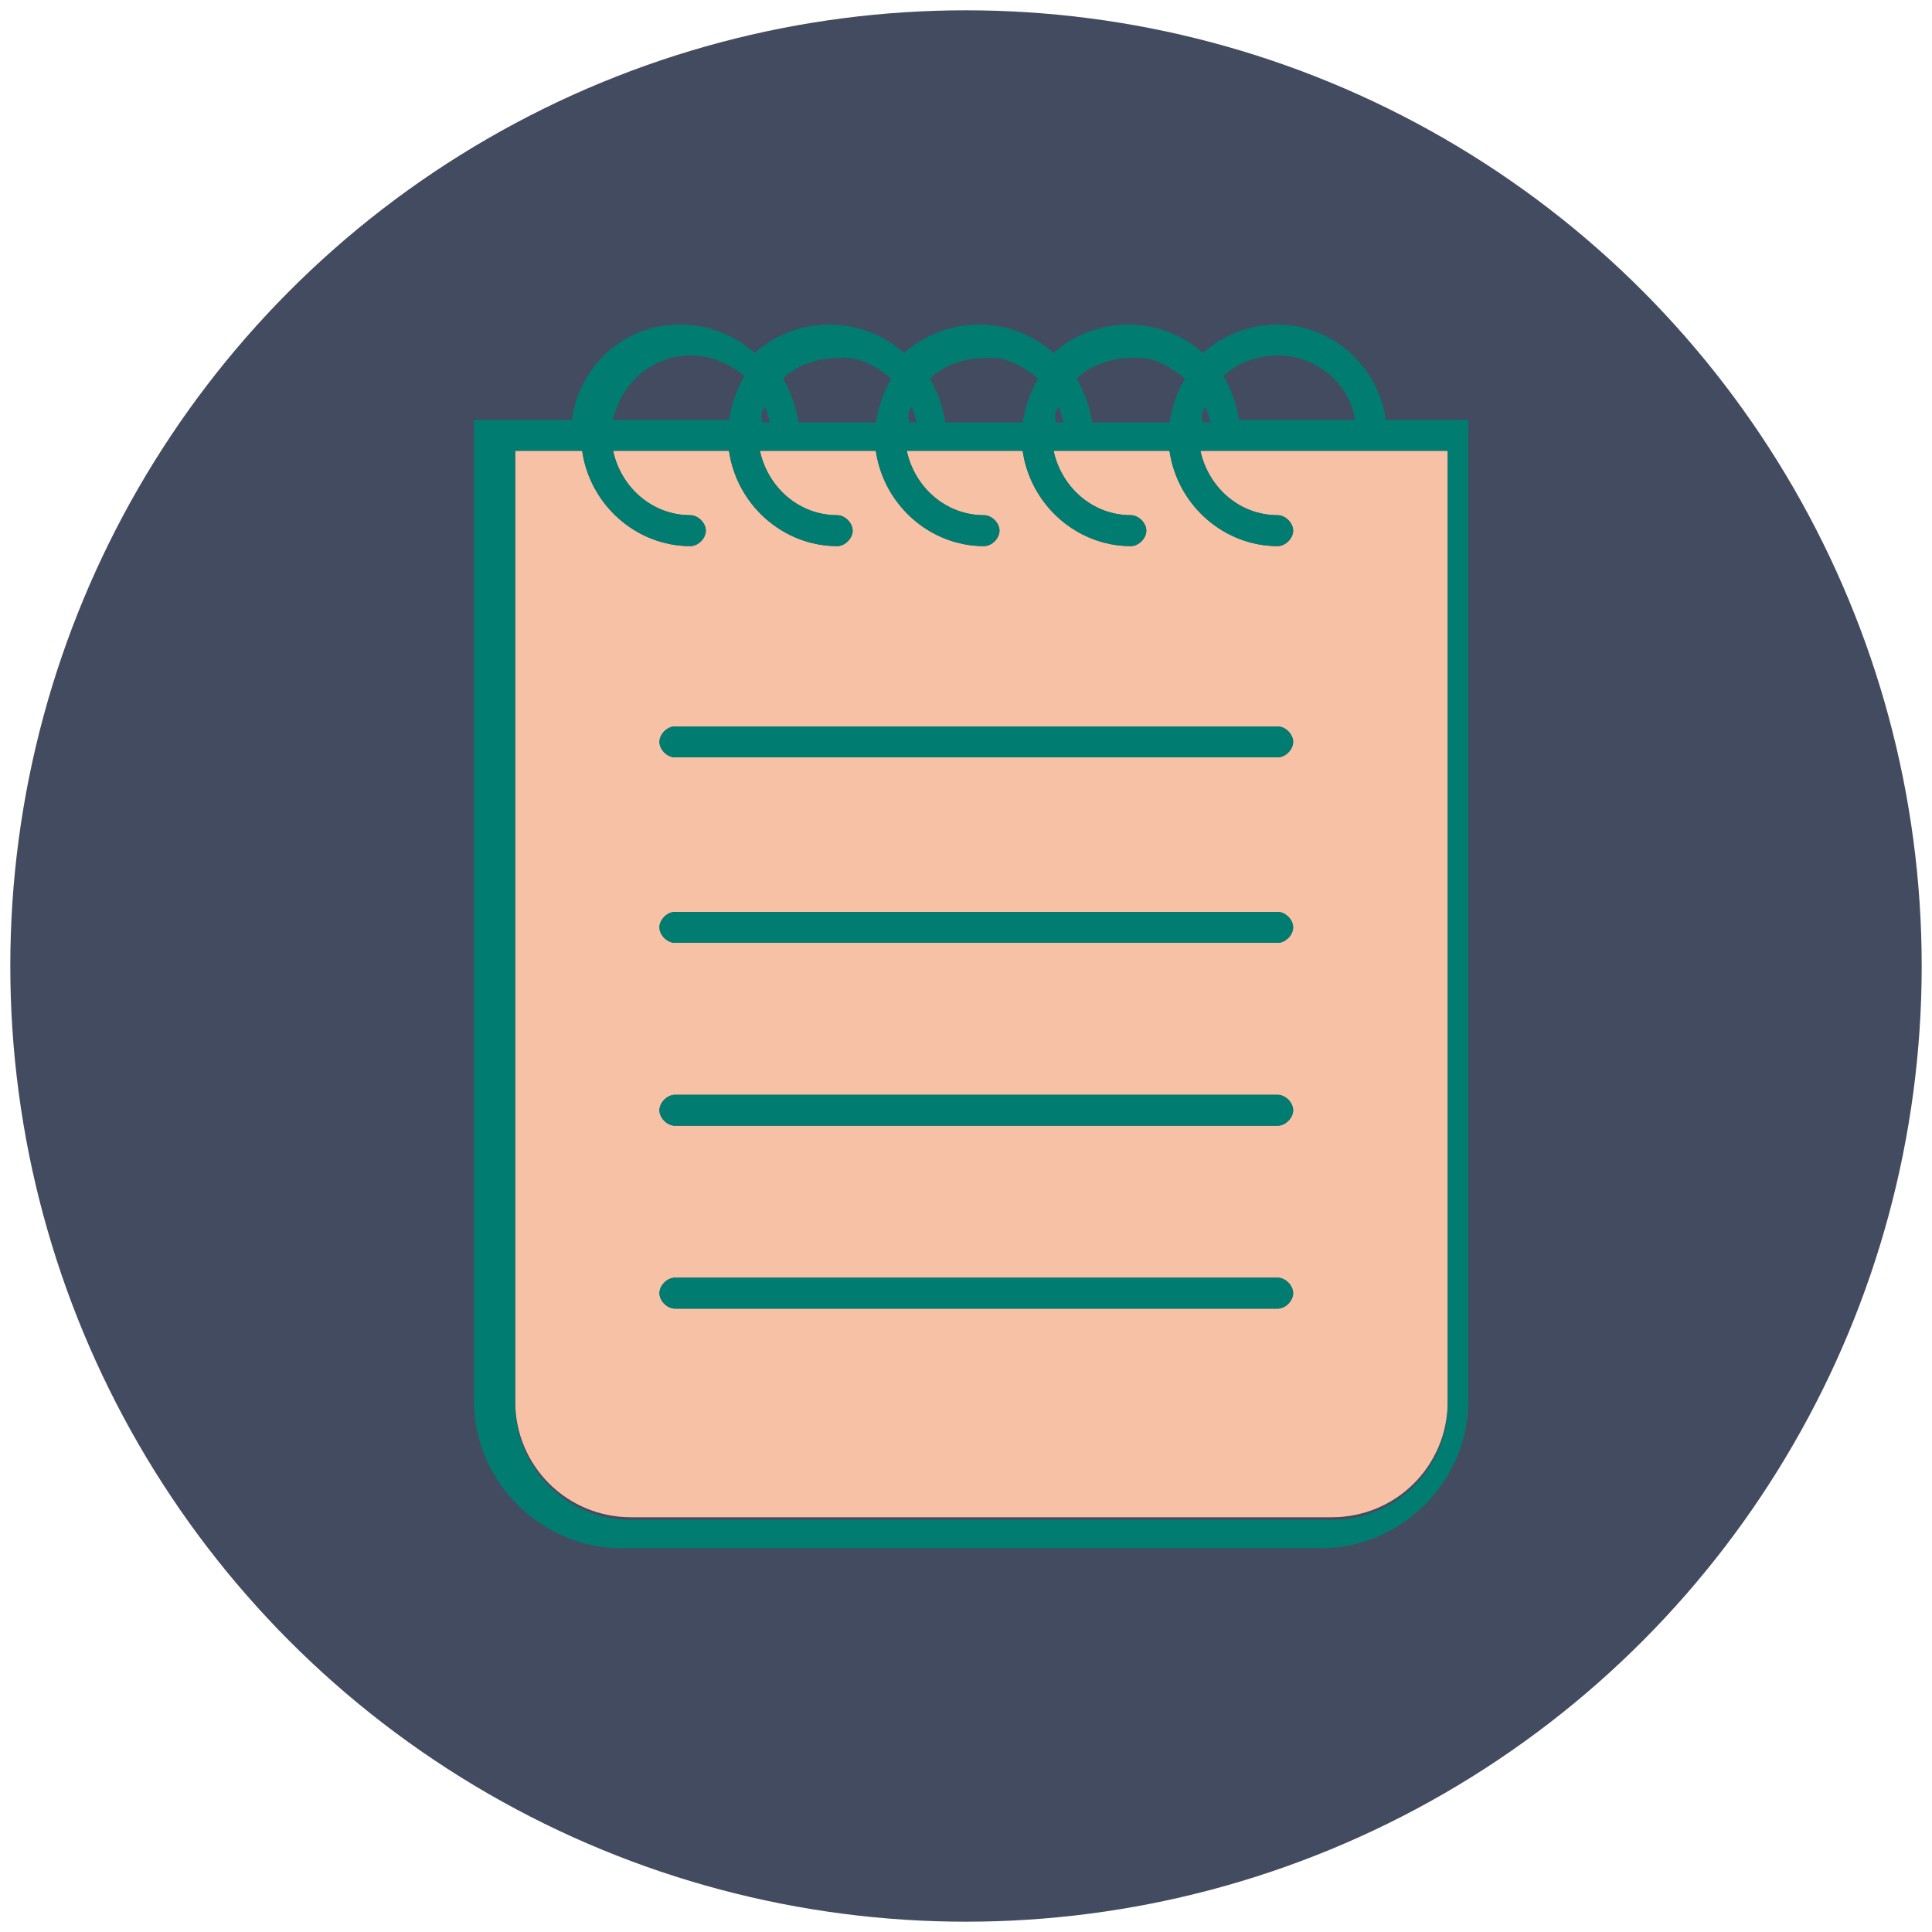
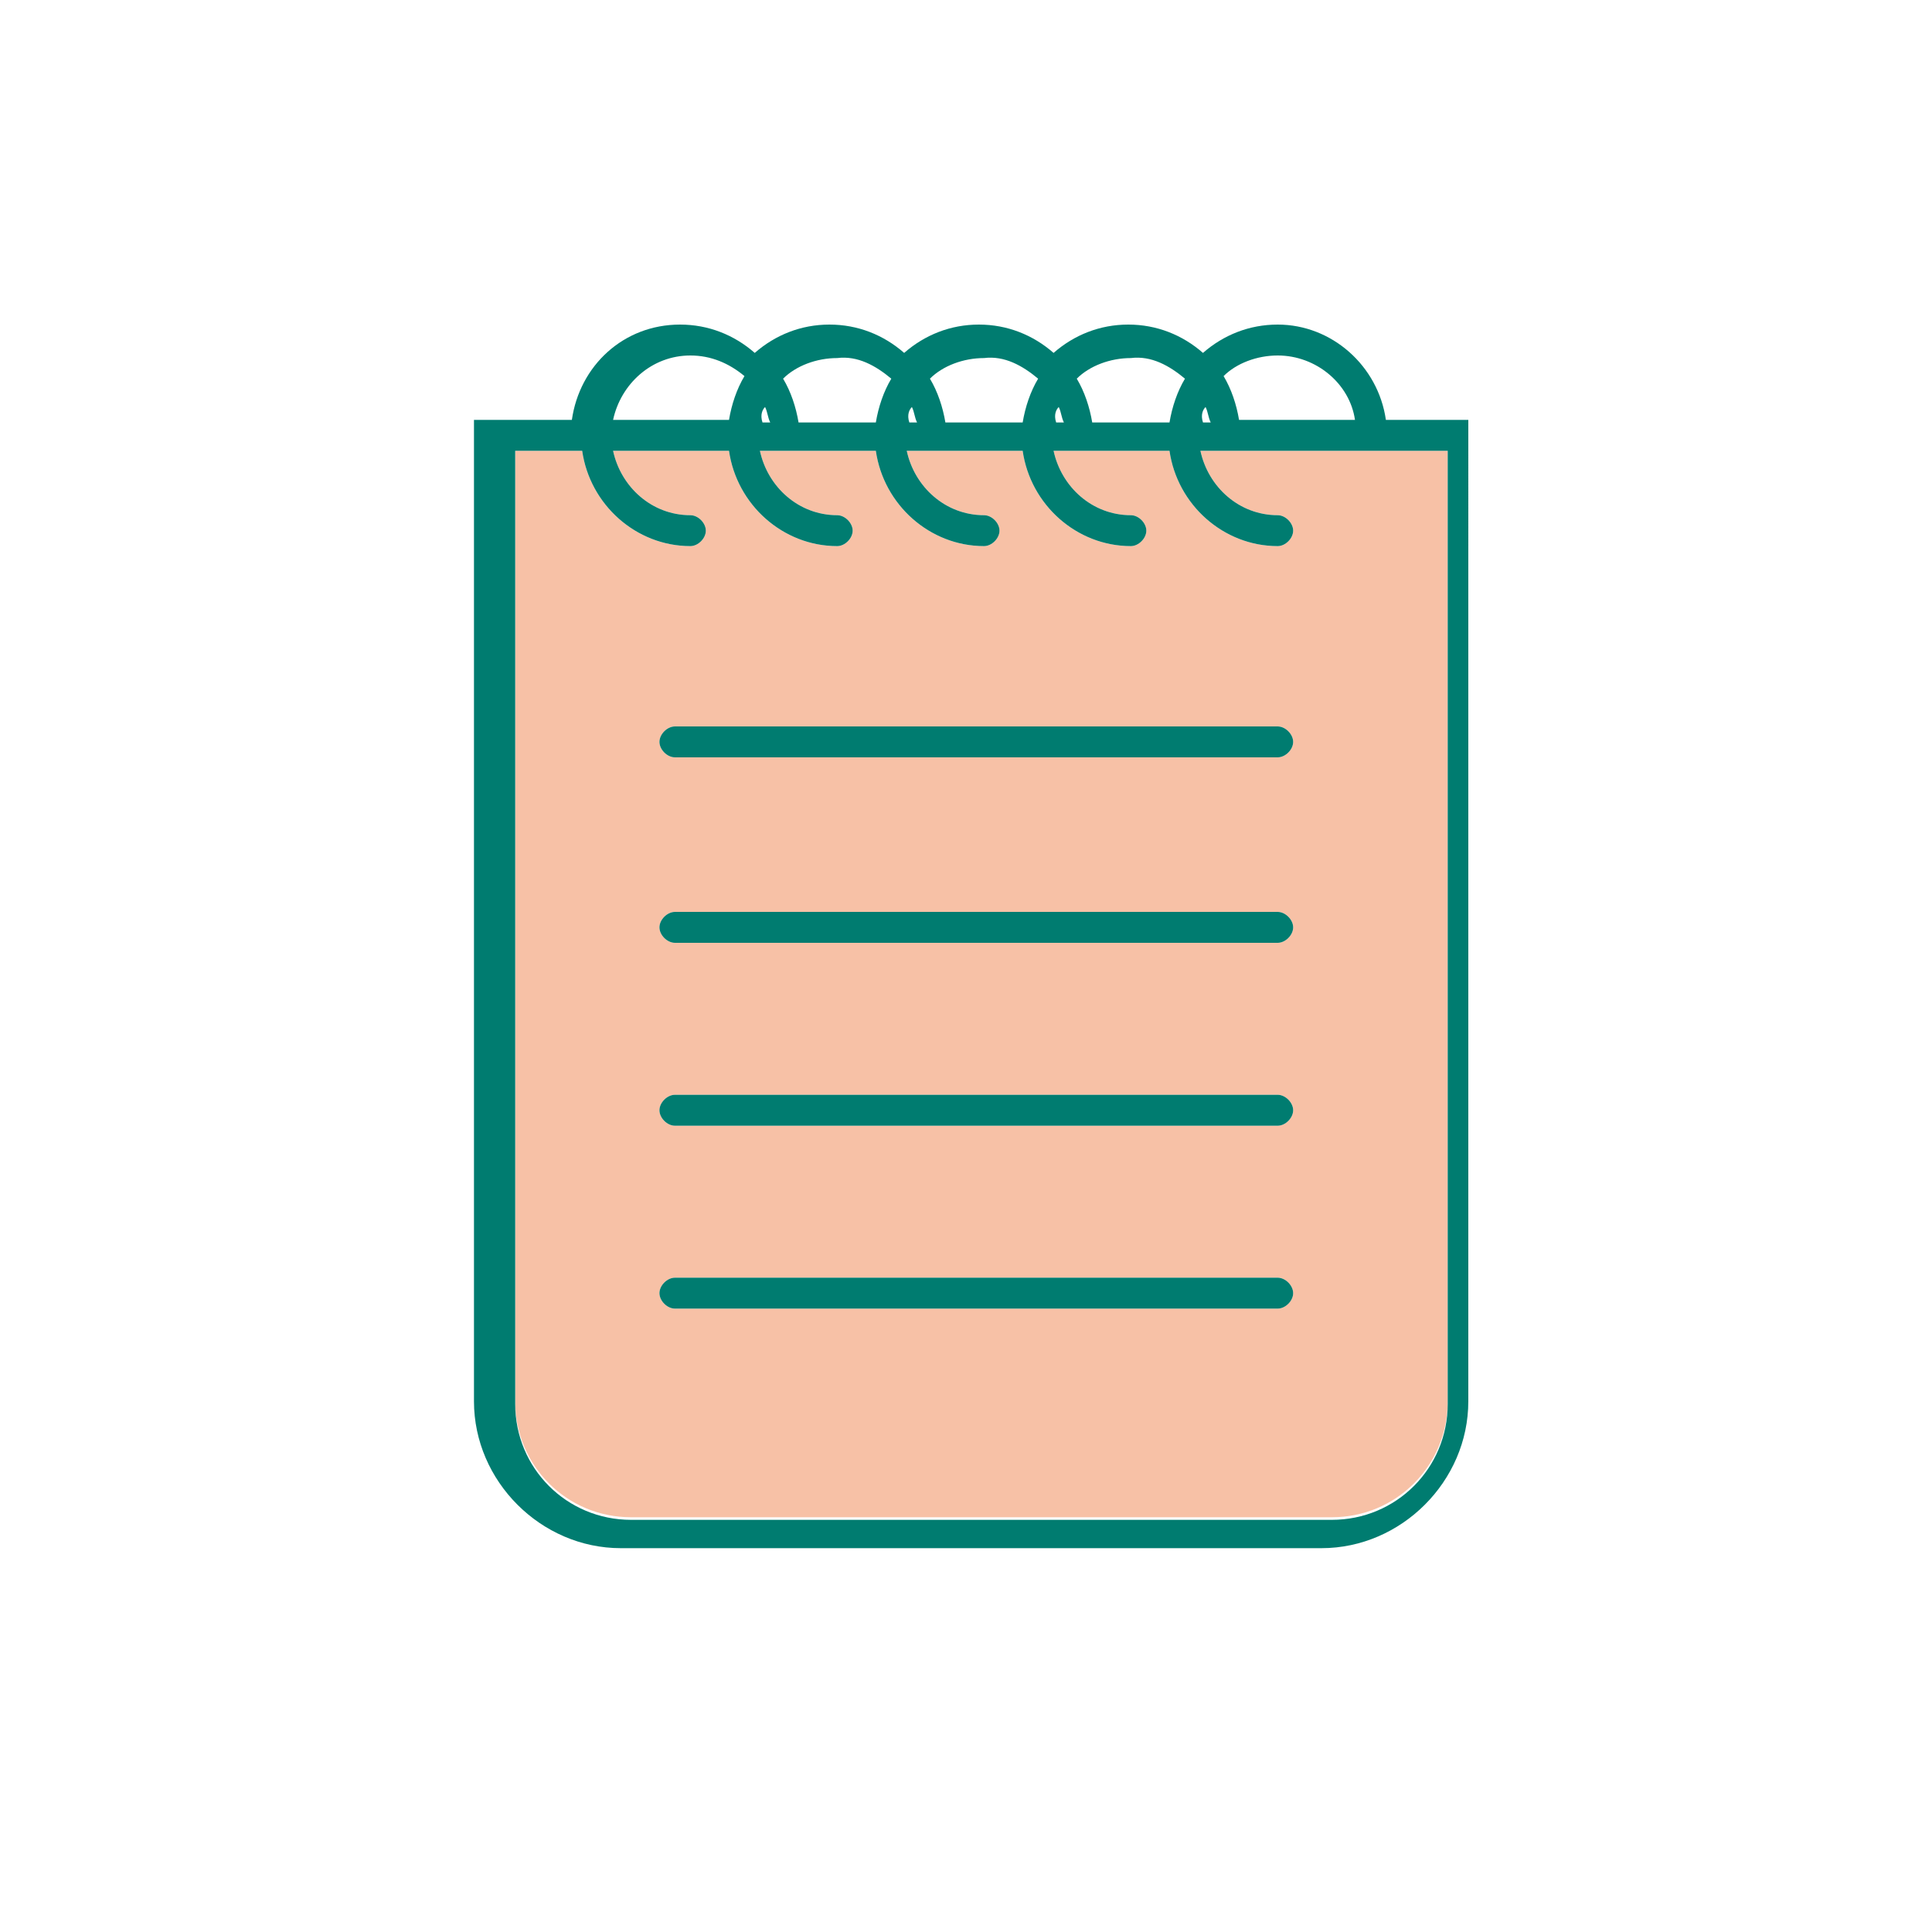
<svg xmlns="http://www.w3.org/2000/svg" version="1.1" id="Layer_1" x="0px" y="0px" viewBox="0 0 75 75" style="enable-background:new 0 0 75 75;" xml:space="preserve">
  <style type="text/css">
	.st0{fill:#434B61;}
	.st1{fill:none;}
	.st2{fill:#F7C1A6;}
	.st3{fill:#007C70;}
</style>
-   <circle class="st0" cx="37.5" cy="37.5" r="37.1" />
  <g>
    <path class="st1" d="M35.4,15.8c-0.1,0.2-0.1,0.4-0.2,0.6h0.3C35.5,16.1,35.4,15.9,35.4,15.8z" />
    <path class="st1" d="M48.1,16.3h4.5c-0.3-1.4-1.5-2.5-3-2.5c-0.8,0-1.5,0.3-2.1,0.8C47.8,15.2,48,15.7,48.1,16.3z" />
    <path class="st1" d="M46.8,15.8c-0.1,0.2-0.1,0.4-0.2,0.6h0.3C46.9,16.1,46.8,15.9,46.8,15.8z" />
-     <path class="st1" d="M41.1,15.8c-0.1,0.2-0.1,0.4-0.2,0.6h0.3C41.2,16.1,41.1,15.9,41.1,15.8z" />
-     <path class="st1" d="M29.7,15.8c-0.1,0.2-0.1,0.4-0.2,0.6h0.3C29.8,16.1,29.7,15.9,29.7,15.8z" />
    <path class="st1" d="M28.9,14.7c-0.5-0.5-1.3-0.8-2.1-0.8c-1.5,0-2.7,1.1-3,2.5h4.5C28.4,15.7,28.6,15.2,28.9,14.7z" />
    <path class="st1" d="M31,16.3h3c0.1-0.6,0.3-1.2,0.6-1.7c-0.5-0.5-1.3-0.8-2.1-0.8c-0.8,0-1.5,0.3-2.1,0.8   C30.7,15.2,30.9,15.7,31,16.3z" />
    <path class="st1" d="M42.4,16.3h3c0.1-0.6,0.3-1.2,0.6-1.7c-0.5-0.5-1.3-0.8-2.1-0.8c-0.8,0-1.5,0.3-2.1,0.8   C42.1,15.2,42.3,15.7,42.4,16.3z" />
-     <path class="st1" d="M36.7,16.3h3c0.1-0.6,0.3-1.2,0.6-1.7c-0.5-0.5-1.3-0.8-2.1-0.8c-0.8,0-1.5,0.3-2.1,0.8   C36.4,15.2,36.6,15.7,36.7,16.3z" />
    <path class="st2" d="M49.6,20c0.3,0,0.6,0.3,0.6,0.6s-0.3,0.6-0.6,0.6c-2.1,0-3.9-1.6-4.2-3.7h-4.5c0.3,1.4,1.5,2.5,3,2.5   c0.3,0,0.6,0.3,0.6,0.6s-0.3,0.6-0.6,0.6c-2.1,0-3.9-1.6-4.2-3.7h-4.5c0.3,1.4,1.5,2.5,3,2.5c0.3,0,0.6,0.3,0.6,0.6   s-0.3,0.6-0.6,0.6c-2.1,0-3.9-1.6-4.2-3.7h-4.5c0.3,1.4,1.5,2.5,3,2.5c0.3,0,0.6,0.3,0.6,0.6s-0.3,0.6-0.6,0.6   c-2.1,0-3.9-1.6-4.2-3.7h-4.5c0.3,1.4,1.5,2.5,3,2.5c0.3,0,0.6,0.3,0.6,0.6s-0.3,0.6-0.6,0.6c-2.1,0-3.9-1.6-4.2-3.7H20v36.9   c0,2.5,2,4.5,4.5,4.5h27.2c2.5,0,4.5-2,4.5-4.5V17.5h-9.6C46.9,18.9,48.1,20,49.6,20z M49.6,50.8H26.2c-0.3,0-0.6-0.3-0.6-0.6   s0.3-0.6,0.6-0.6h23.4c0.3,0,0.6,0.3,0.6,0.6S49.9,50.8,49.6,50.8z M49.6,43.7H26.2c-0.3,0-0.6-0.3-0.6-0.6s0.3-0.6,0.6-0.6h23.4   c0.3,0,0.6,0.3,0.6,0.6S49.9,43.7,49.6,43.7z M49.6,36.6H26.2c-0.3,0-0.6-0.3-0.6-0.6s0.3-0.6,0.6-0.6h23.4c0.3,0,0.6,0.3,0.6,0.6   S49.9,36.6,49.6,36.6z M49.6,29.4H26.2c-0.3,0-0.6-0.3-0.6-0.6s0.3-0.6,0.6-0.6h23.4c0.3,0,0.6,0.3,0.6,0.6S49.9,29.4,49.6,29.4z" />
    <path class="st3" d="M53.8,16.3c-0.3-2.1-2.1-3.7-4.2-3.7c-1.1,0-2.1,0.4-2.9,1.1c-0.8-0.7-1.8-1.1-2.9-1.1c-1.1,0-2.1,0.4-2.9,1.1   c-0.8-0.7-1.8-1.1-2.9-1.1c-1.1,0-2.1,0.4-2.9,1.1c-0.8-0.7-1.8-1.1-2.9-1.1c-1.1,0-2.1,0.4-2.9,1.1c-0.8-0.7-1.8-1.1-2.9-1.1   c-2.2,0-3.9,1.6-4.2,3.7h-3.8v38.1c0,3.1,2.6,5.7,5.7,5.7h27.2c3.1,0,5.7-2.6,5.7-5.7V16.3H53.8z M56.2,54.5c0,2.5-2,4.5-4.5,4.5   H24.5C22,59,20,57,20,54.5V17.5h2.6c0.3,2.1,2.1,3.7,4.2,3.7c0.3,0,0.6-0.3,0.6-0.6S27.1,20,26.8,20c-1.5,0-2.7-1.1-3-2.5h4.5   c0.3,2.1,2.1,3.7,4.2,3.7c0.3,0,0.6-0.3,0.6-0.6S32.8,20,32.5,20c-1.5,0-2.7-1.1-3-2.5H34c0.3,2.1,2.1,3.7,4.2,3.7   c0.3,0,0.6-0.3,0.6-0.6S38.5,20,38.2,20c-1.5,0-2.7-1.1-3-2.5h4.5c0.3,2.1,2.1,3.7,4.2,3.7c0.3,0,0.6-0.3,0.6-0.6S44.2,20,43.9,20   c-1.5,0-2.7-1.1-3-2.5h4.5c0.3,2.1,2.1,3.7,4.2,3.7c0.3,0,0.6-0.3,0.6-0.6S49.9,20,49.6,20c-1.5,0-2.7-1.1-3-2.5h9.6V54.5z    M29.7,15.8c0.1,0.2,0.1,0.4,0.2,0.6h-0.3C29.5,16.1,29.6,15.9,29.7,15.8z M35.4,15.8c0.1,0.2,0.1,0.4,0.2,0.6h-0.3   C35.2,16.1,35.3,15.9,35.4,15.8z M41.1,15.8c0.1,0.2,0.1,0.4,0.2,0.6h-0.3C40.9,16.1,41,15.9,41.1,15.8z M46.8,15.8   c0.1,0.2,0.1,0.4,0.2,0.6h-0.3C46.6,16.1,46.7,15.9,46.8,15.8z M52.6,16.3h-4.5c-0.1-0.6-0.3-1.2-0.6-1.7c0.5-0.5,1.3-0.8,2.1-0.8   C51.1,13.8,52.4,14.9,52.6,16.3z M46,14.7c-0.3,0.5-0.5,1.1-0.6,1.7h-3c-0.1-0.6-0.3-1.2-0.6-1.7c0.5-0.5,1.3-0.8,2.1-0.8   C44.7,13.8,45.4,14.2,46,14.7z M40.3,14.7c-0.3,0.5-0.5,1.1-0.6,1.7h-3c-0.1-0.6-0.3-1.2-0.6-1.7c0.5-0.5,1.3-0.8,2.1-0.8   C39,13.8,39.7,14.2,40.3,14.7z M34.6,14.7c-0.3,0.5-0.5,1.1-0.6,1.7h-3c-0.1-0.6-0.3-1.2-0.6-1.7c0.5-0.5,1.3-0.8,2.1-0.8   C33.3,13.8,34,14.2,34.6,14.7z M26.8,13.8c0.8,0,1.5,0.3,2.1,0.8c-0.3,0.5-0.5,1.1-0.6,1.7h-4.5C24.1,14.9,25.3,13.8,26.8,13.8z" />
    <path class="st3" d="M49.6,28.2H26.2c-0.3,0-0.6,0.3-0.6,0.6s0.3,0.6,0.6,0.6h23.4c0.3,0,0.6-0.3,0.6-0.6S49.9,28.2,49.6,28.2z" />
    <path class="st3" d="M49.6,35.4H26.2c-0.3,0-0.6,0.3-0.6,0.6s0.3,0.6,0.6,0.6h23.4c0.3,0,0.6-0.3,0.6-0.6S49.9,35.4,49.6,35.4z" />
    <path class="st3" d="M49.6,42.5H26.2c-0.3,0-0.6,0.3-0.6,0.6s0.3,0.6,0.6,0.6h23.4c0.3,0,0.6-0.3,0.6-0.6S49.9,42.5,49.6,42.5z" />
    <path class="st3" d="M49.6,49.6H26.2c-0.3,0-0.6,0.3-0.6,0.6s0.3,0.6,0.6,0.6h23.4c0.3,0,0.6-0.3,0.6-0.6S49.9,49.6,49.6,49.6z" />
  </g>
</svg>